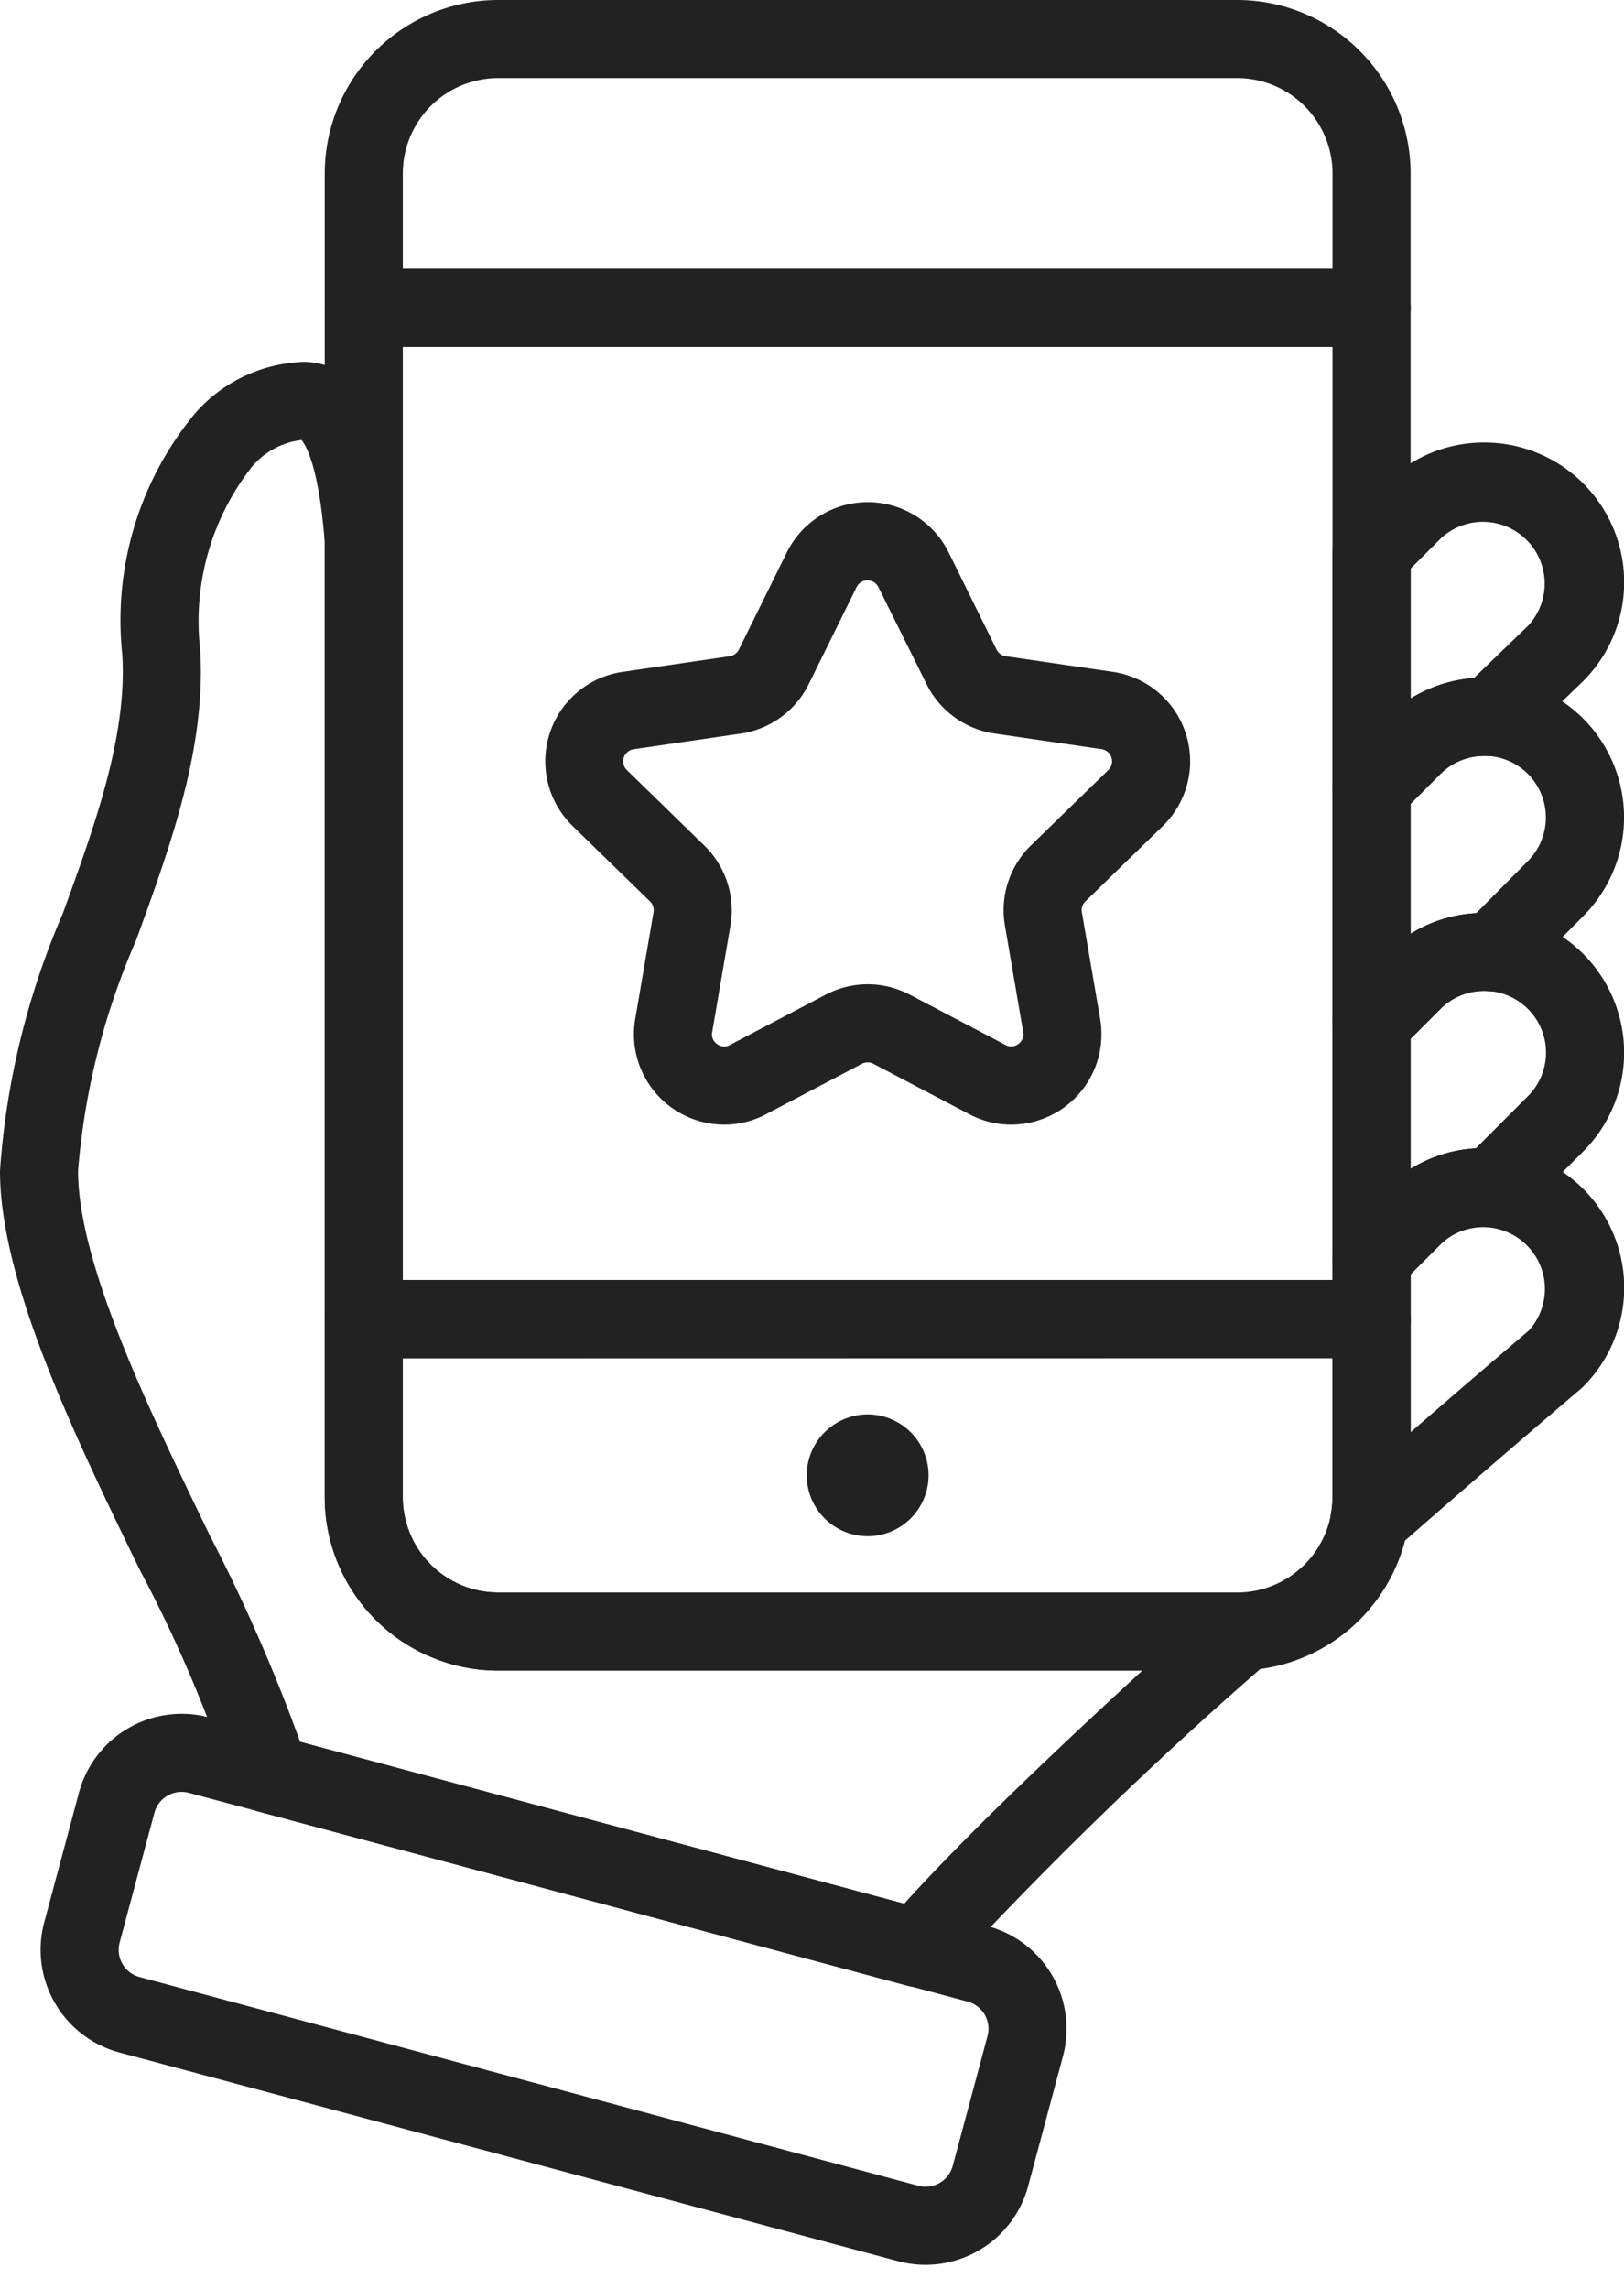
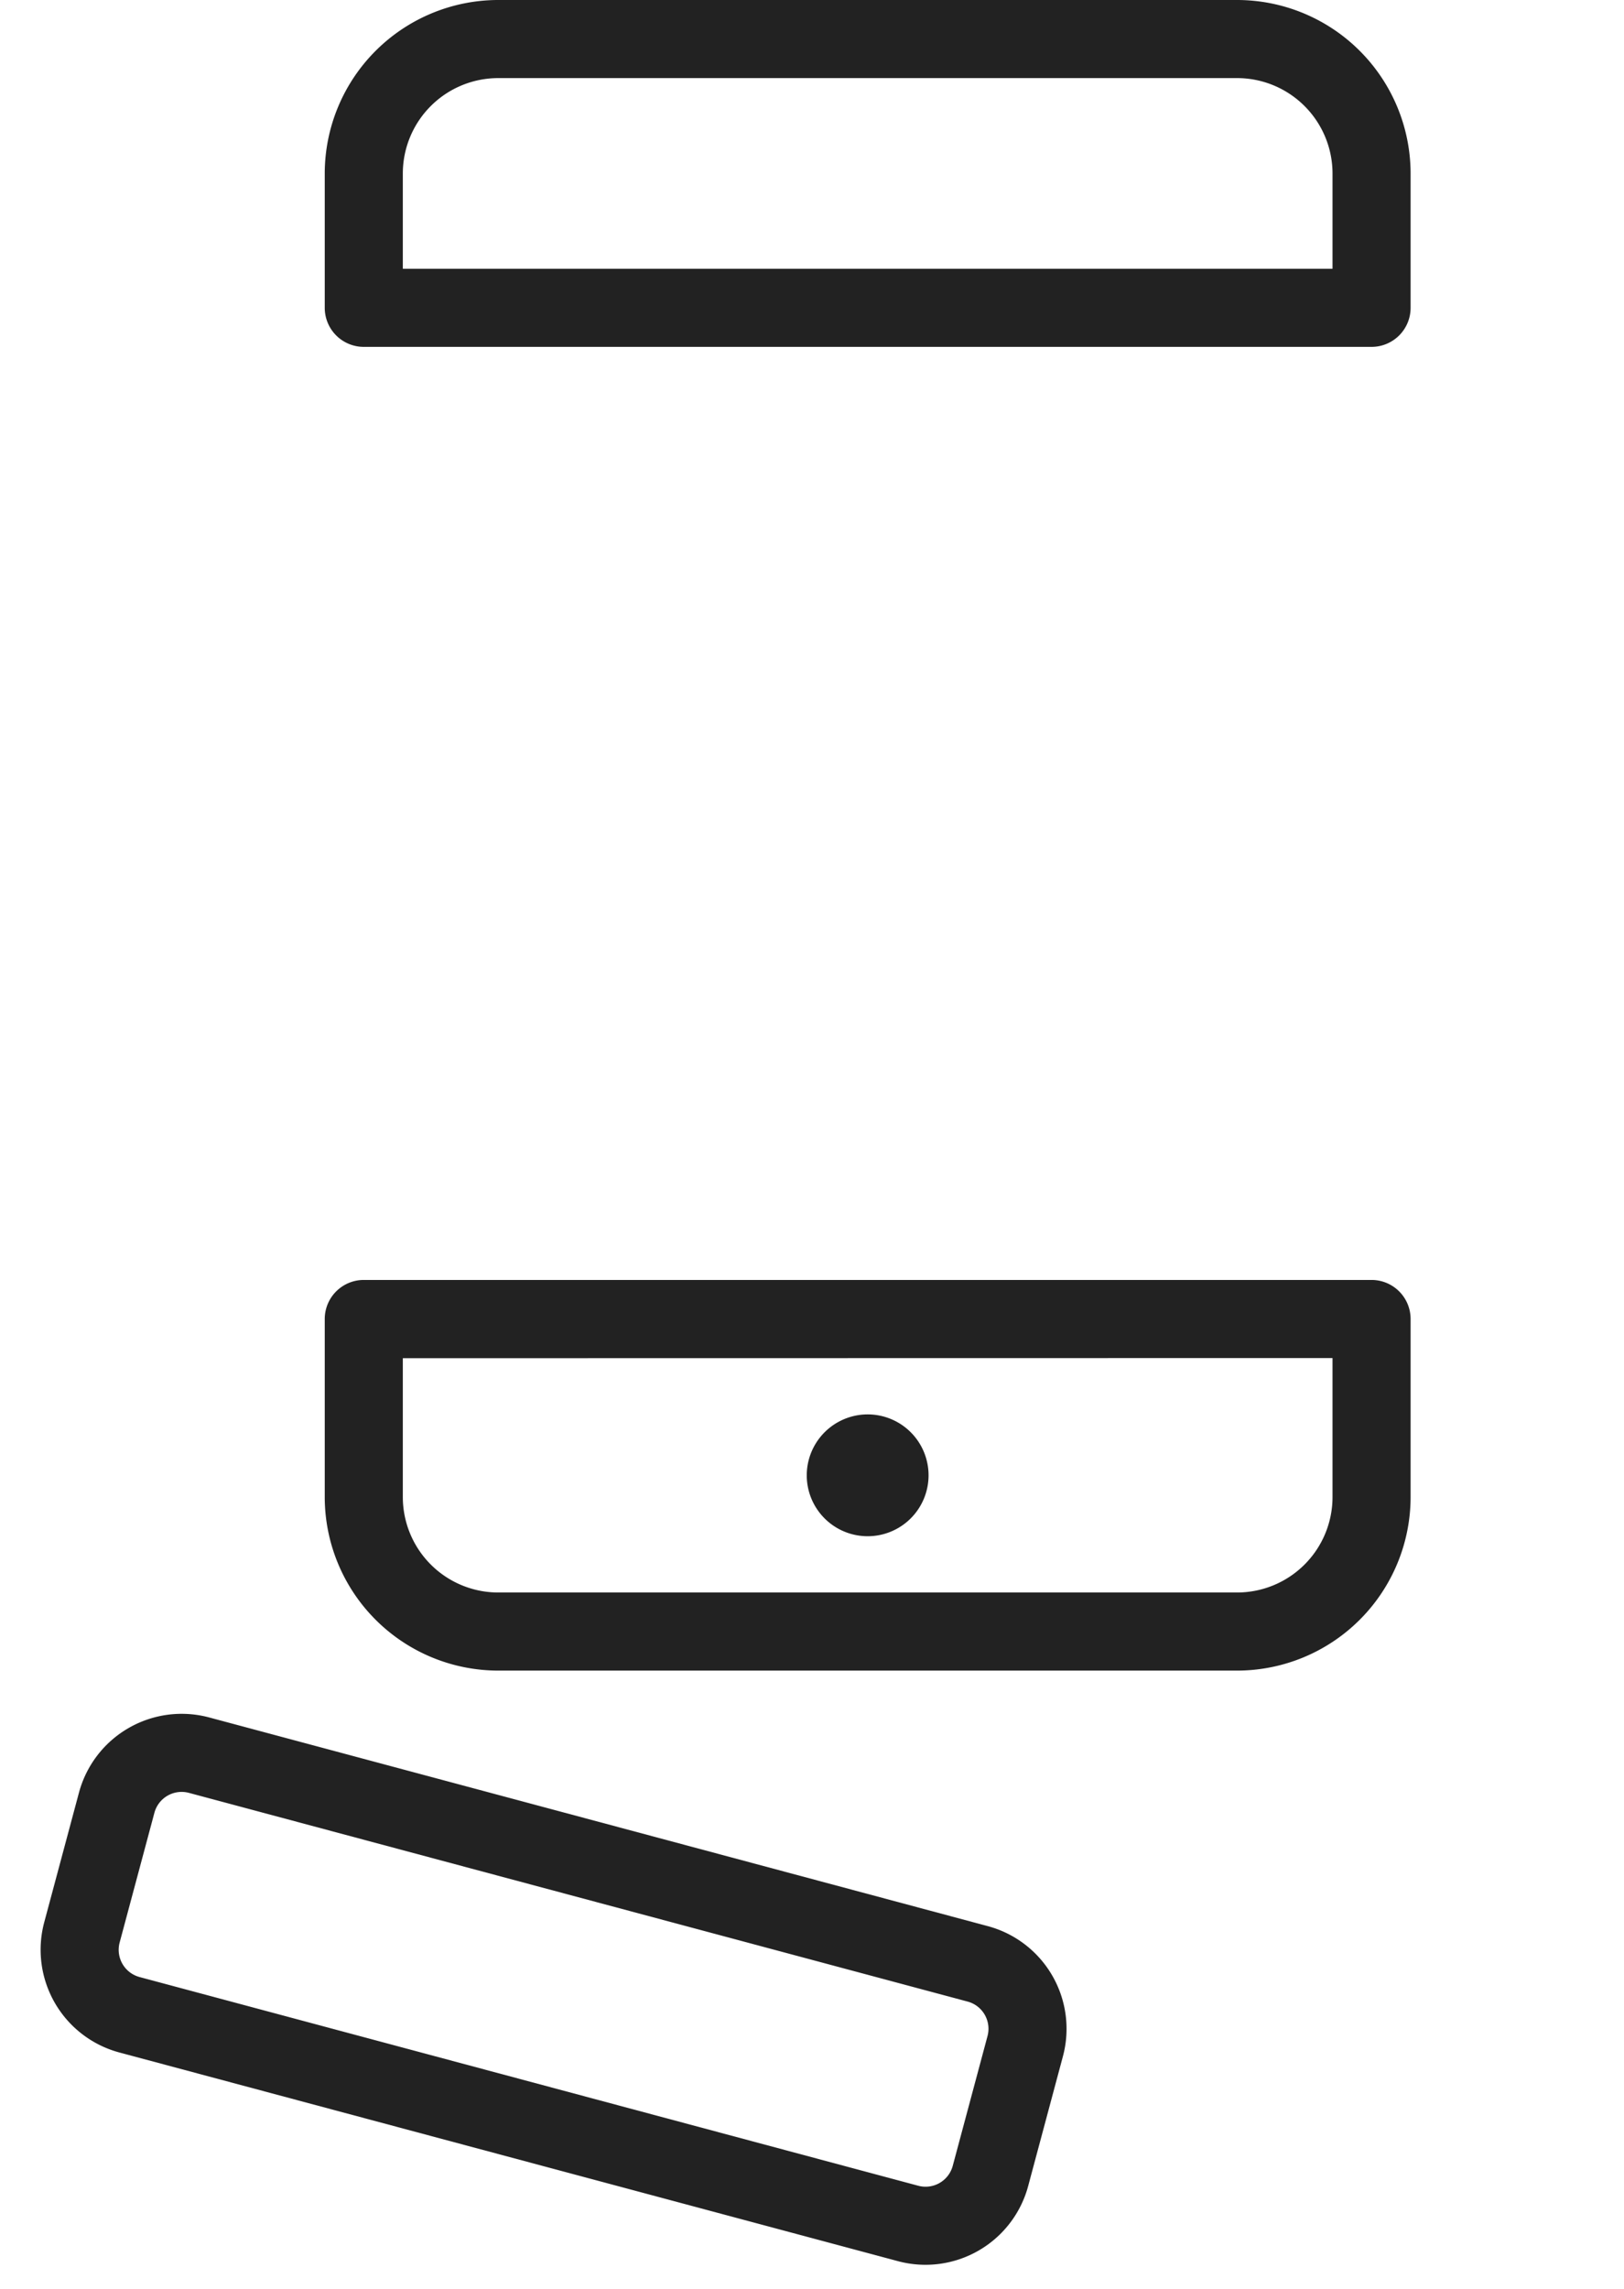
<svg xmlns="http://www.w3.org/2000/svg" id="host-an-event" width="41.597" height="58.611" viewBox="0 0 41.597 58.611">
-   <path id="Path_48930" data-name="Path 48930" d="M35.13,27.194a1,1,0,0,1-1-1V20.171a1,1,0,0,1,.293-.707L35.485,18.4a3.581,3.581,0,0,1,5.064,5.065l-1.614,1.626a1,1,0,0,1-.789.292c-.043,0-.086-.005-.13-.005a1.567,1.567,0,0,0-1.117.458L35.837,26.9A1,1,0,0,1,35.13,27.194Zm1-6.609v3.328a3.556,3.556,0,0,1,1.681-.527l1.321-1.331a1.584,1.584,0,0,0,0-2.239,1.588,1.588,0,0,0-2.236,0Z" fill="#222" />
-   <path id="Path_48931" data-name="Path 48931" d="M38.018,23.379A3.579,3.579,0,0,1,40.55,29.49l-1.627,1.629a1,1,0,0,1-.784.29c-.041,0-.083,0-.125,0a1.564,1.564,0,0,0-1.114.458l-1.062,1.062a1,1,0,0,1-1.707-.707V26.194a1,1,0,0,1,.293-.707l1.062-1.062A3.554,3.554,0,0,1,38.018,23.379ZM37.8,29.41l1.332-1.334a1.579,1.579,0,0,0-1.118-2.7,1.567,1.567,0,0,0-1.117.46l-.769.769v3.328A3.551,3.551,0,0,1,37.8,29.41Z" fill="#222" />
-   <path id="Path_48932" data-name="Path 48932" d="M7.776,9.268c.516,0,1.465.218,2.018,1.674a10.368,10.368,0,0,1,.52,2.828q0,.037,0,.074V38.34a2.445,2.445,0,0,0,2.442,2.442h18.93l.049,0,.077,0a1,1,0,0,1,.719,1.742,102.509,102.509,0,0,0-8.27,8.012,1,1,0,0,1-1.02.317L6.621,46.392a1,1,0,0,1-.712-.728,34.4,34.4,0,0,0-2.326-5.455C1.9,36.747,0,32.823,0,29.981A20.071,20.071,0,0,1,1.606,23.4c.817-2.244,1.662-4.565,1.524-6.654a8.307,8.307,0,0,1,1.861-6.154A3.853,3.853,0,0,1,7.776,9.268Zm.541,4.615c-.152-1.986-.5-2.5-.594-2.614a1.953,1.953,0,0,0-1.272.687,6.4,6.4,0,0,0-1.326,4.655c.166,2.51-.752,5.032-1.64,7.471A18.408,18.408,0,0,0,2,29.981c0,2.383,1.8,6.087,3.382,9.356a43.8,43.8,0,0,1,2.306,5.27L23.16,48.753c1.273-1.417,3.318-3.418,6.1-5.971H12.759A4.447,4.447,0,0,1,8.317,38.34Zm29.7-2.55a3.578,3.578,0,0,1,2.533,6.111l-.013.013-1.686,1.626a1,1,0,0,1-.748.279l-.088,0a1.566,1.566,0,0,0-1.116.457l-1.062,1.062a1,1,0,0,1-1.707-.707V14.148a1,1,0,0,1,.293-.707l1.062-1.062A3.557,3.557,0,0,1,38.018,11.333Zm1.124,4.691A1.582,1.582,0,0,0,36.9,13.793l-.769.769V17.89a3.554,3.554,0,0,1,1.617-.521ZM38.018,29.4a3.578,3.578,0,0,1,2.533,6.111q-.03.03-.061.057c-.021.017-2.087,1.767-4.753,4.105a1,1,0,0,1-1.645-.923,2.392,2.392,0,0,0,.038-.412V32.217a1,1,0,0,1,.293-.707l1.062-1.062A3.557,3.557,0,0,1,38.018,29.4Zm1.144,4.671A1.582,1.582,0,0,0,36.9,31.862l-.769.769v4.046C37.766,35.258,38.944,34.257,39.161,34.073Z" fill="#222" />
  <path id="Rectangle_7573" data-name="Rectangle 7573" d="M1.721-1H5.162A2.724,2.724,0,0,1,7.883,1.721V22.372a2.723,2.723,0,0,1-2.72,2.72H1.72A2.723,2.723,0,0,1-1,22.372V1.721A2.724,2.724,0,0,1,1.721-1ZM5.163,23.092a.721.721,0,0,0,.72-.72V1.721A.722.722,0,0,0,5.162,1H1.721A.722.722,0,0,0,1,1.721V22.372a.721.721,0,0,0,.72.72Z" transform="translate(1.653 51.15) rotate(-74.999)" fill="#222" />
  <path id="Path_48933" data-name="Path 48933" d="M12.759,0h18.93a4.447,4.447,0,0,1,4.442,4.442V7.883a1,1,0,0,1-1,1H9.318a1,1,0,0,1-1-1V4.442A4.447,4.447,0,0,1,12.759,0ZM34.131,6.883V4.442A2.445,2.445,0,0,0,31.689,2H12.759a2.444,2.444,0,0,0-2.441,2.442V6.883Z" fill="#222" />
  <path id="Path_48934" data-name="Path 48934" d="M31.689,42.782H12.76A4.447,4.447,0,0,1,8.318,38.34V33.778a1,1,0,0,1,1-1H35.131a1,1,0,0,1,1,1V38.34A4.447,4.447,0,0,1,31.689,42.782Zm-21.371-8V38.34a2.445,2.445,0,0,0,2.442,2.442H31.689a2.445,2.445,0,0,0,2.442-2.442V34.778Z" fill="#222" />
-   <path id="Rectangle_7574" data-name="Rectangle 7574" d="M0-1H25.813a1,1,0,0,1,1,1V25.9a1,1,0,0,1-1,1H0a1,1,0,0,1-1-1V0A1,1,0,0,1,0-1ZM24.813,1H1V24.9H24.813Z" transform="translate(9.318 7.883)" fill="#222" />
  <path id="Ellipse_415" data-name="Ellipse 415" d="M.56-1A1.56,1.56,0,1,1-1,.56,1.562,1.562,0,0,1,.56-1Z" transform="translate(21.664 37.221)" fill="#222" />
-   <path id="Path_48935" data-name="Path 48935" d="M25.9,28.8a2.292,2.292,0,0,1-1.077-.269L22.37,27.242a.319.319,0,0,0-.292,0l-2.451,1.289a2.291,2.291,0,0,1-1.077.269,2.315,2.315,0,0,1-2.279-2.707l.468-2.73a.315.315,0,0,0-.09-.279l-1.983-1.932a2.313,2.313,0,0,1,1.281-3.946l2.743-.4a.315.315,0,0,0,.237-.173l1.225-2.483a2.312,2.312,0,0,1,4.148,0l1.226,2.485a.314.314,0,0,0,.236.171l2.742.4a2.313,2.313,0,0,1,1.282,3.945L27.8,23.085a.315.315,0,0,0-.089.278l.468,2.73A2.315,2.315,0,0,1,25.9,28.8Zm-3.675-3.594a2.324,2.324,0,0,1,1.076.265l2.453,1.289a.309.309,0,0,0,.146.039.33.33,0,0,0,.244-.119.291.291,0,0,0,.064-.25l-.468-2.73a2.316,2.316,0,0,1,.664-2.047l1.985-1.934a.313.313,0,0,0-.173-.534l-2.741-.4a2.315,2.315,0,0,1-1.741-1.263L22.5,15.037a.312.312,0,0,0-.56,0l-1.226,2.485a2.316,2.316,0,0,1-1.742,1.265l-2.742.4a.313.313,0,0,0-.173.534l1.984,1.933A2.316,2.316,0,0,1,18.71,23.7l-.468,2.73a.291.291,0,0,0,.064.251.33.33,0,0,0,.244.119.308.308,0,0,0,.146-.039l2.453-1.289A2.325,2.325,0,0,1,22.224,25.206Z" fill="#222" />
</svg>